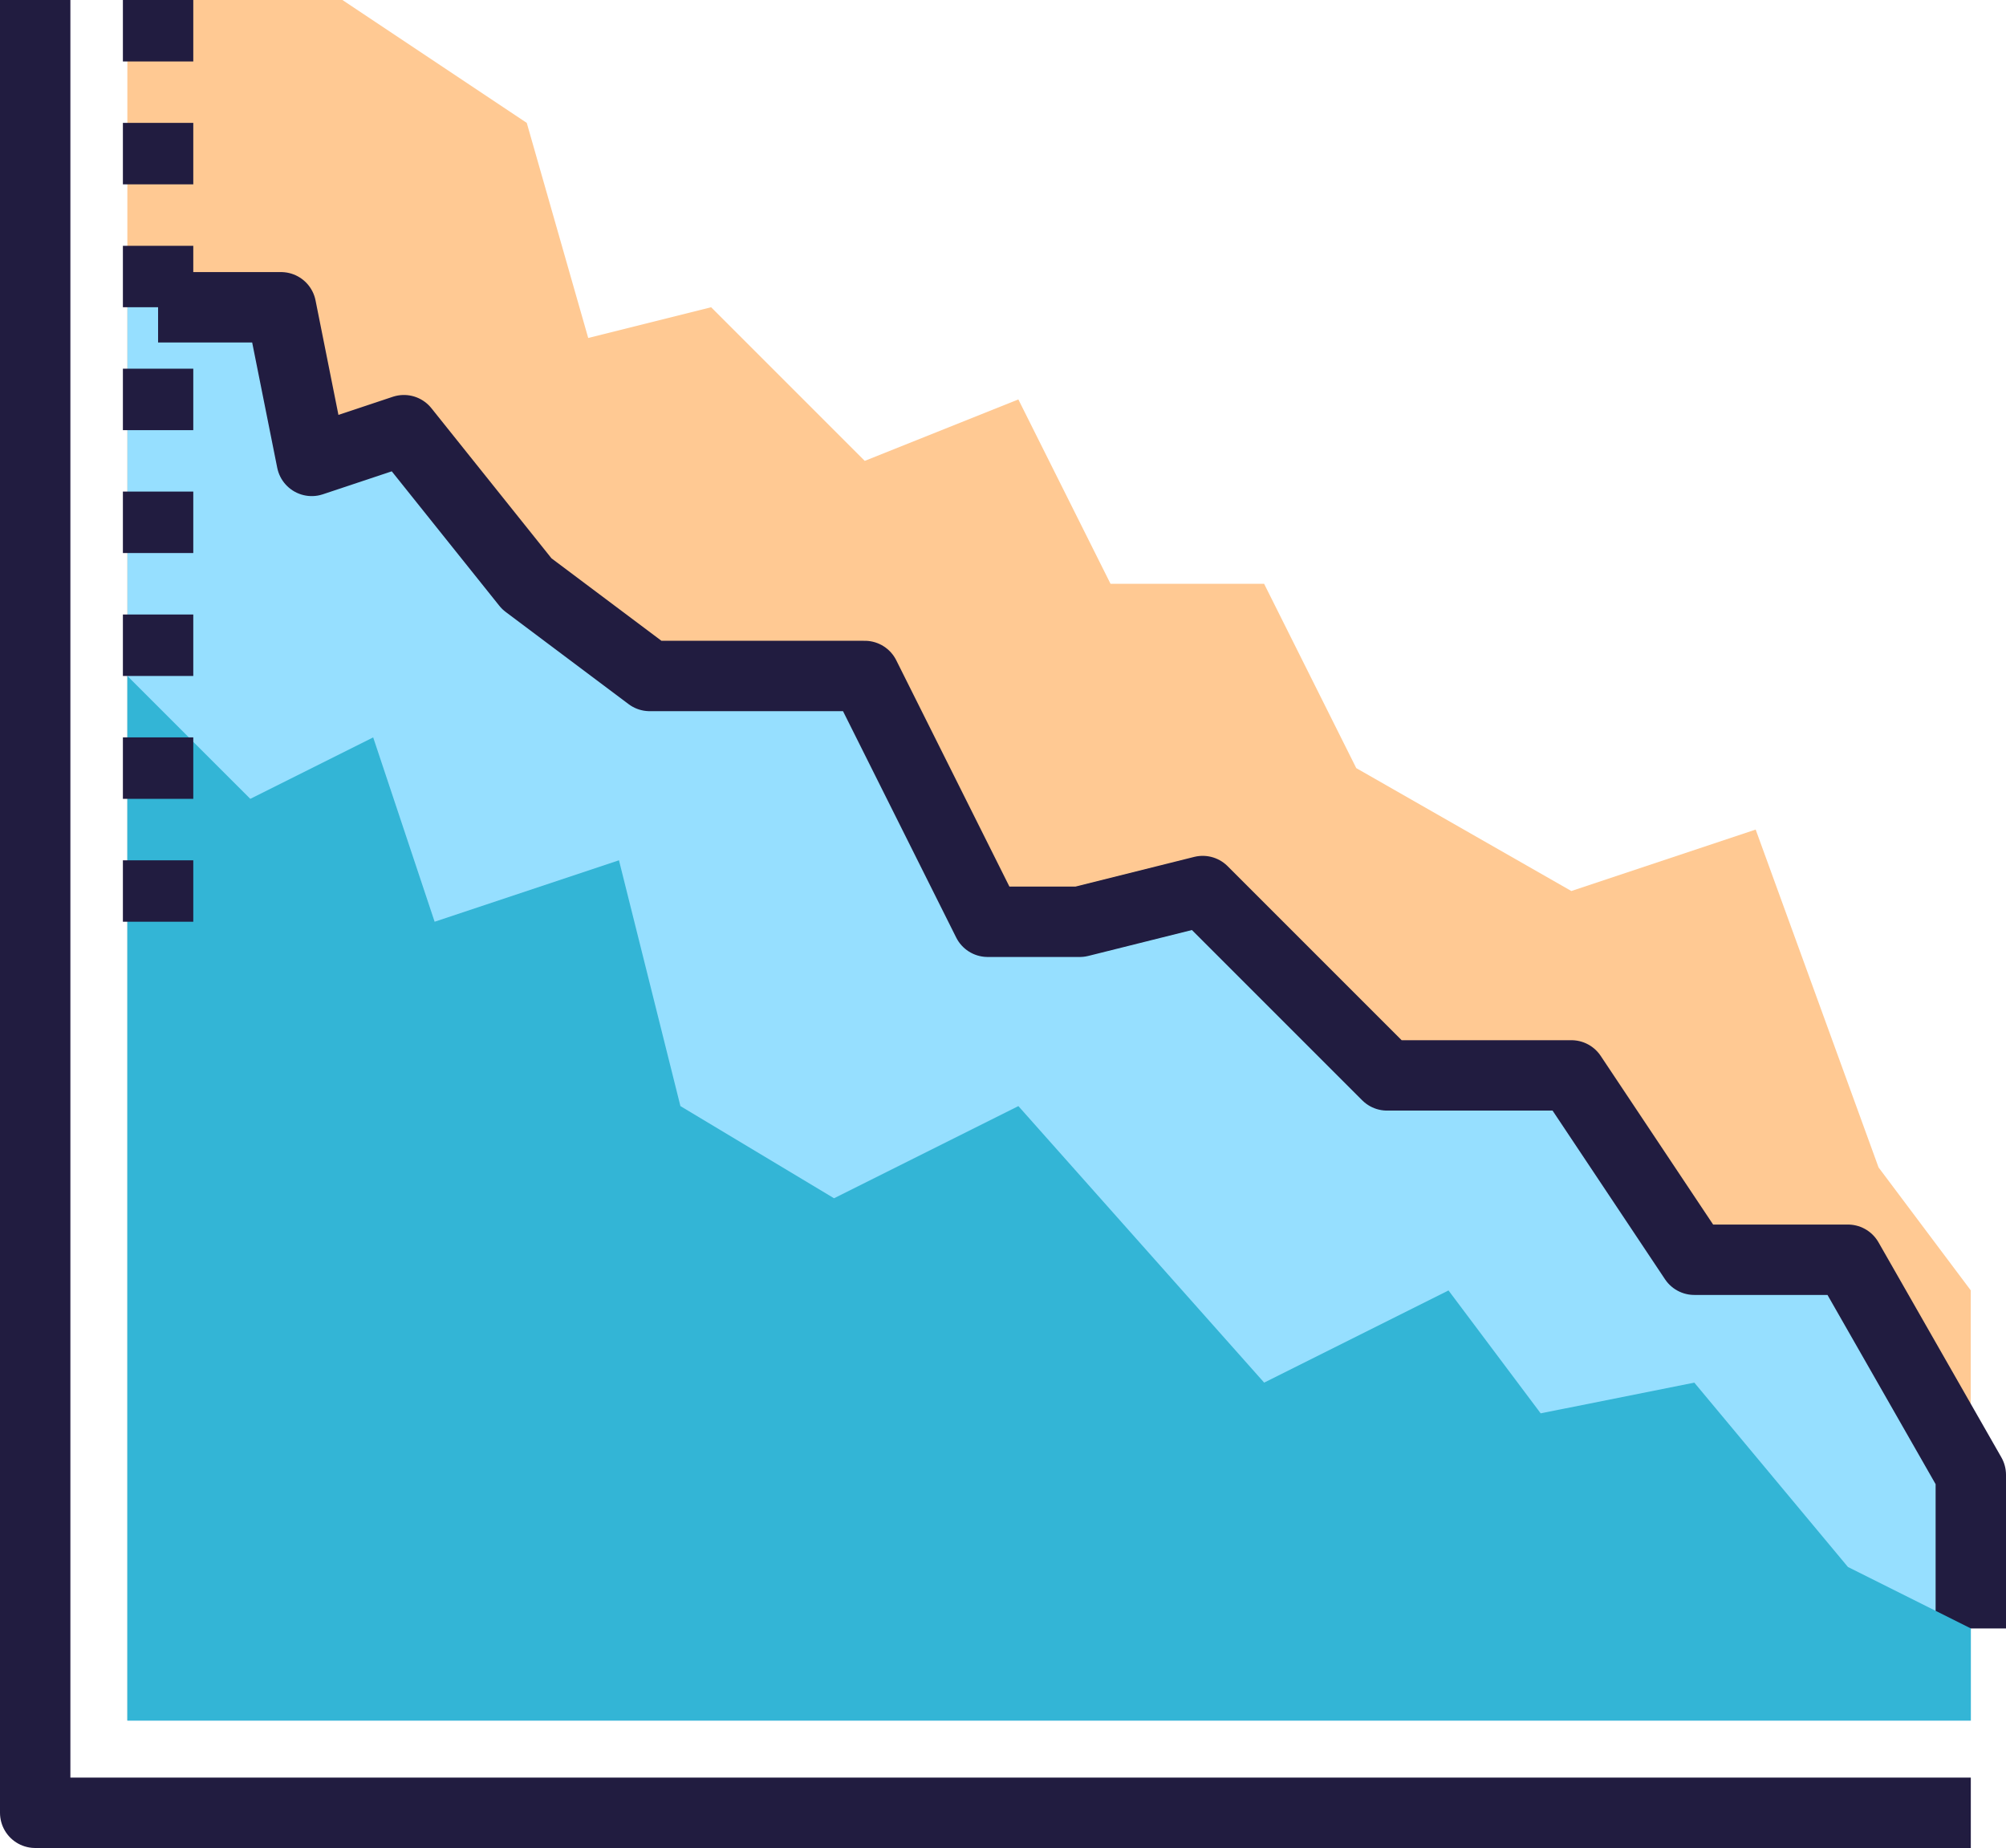
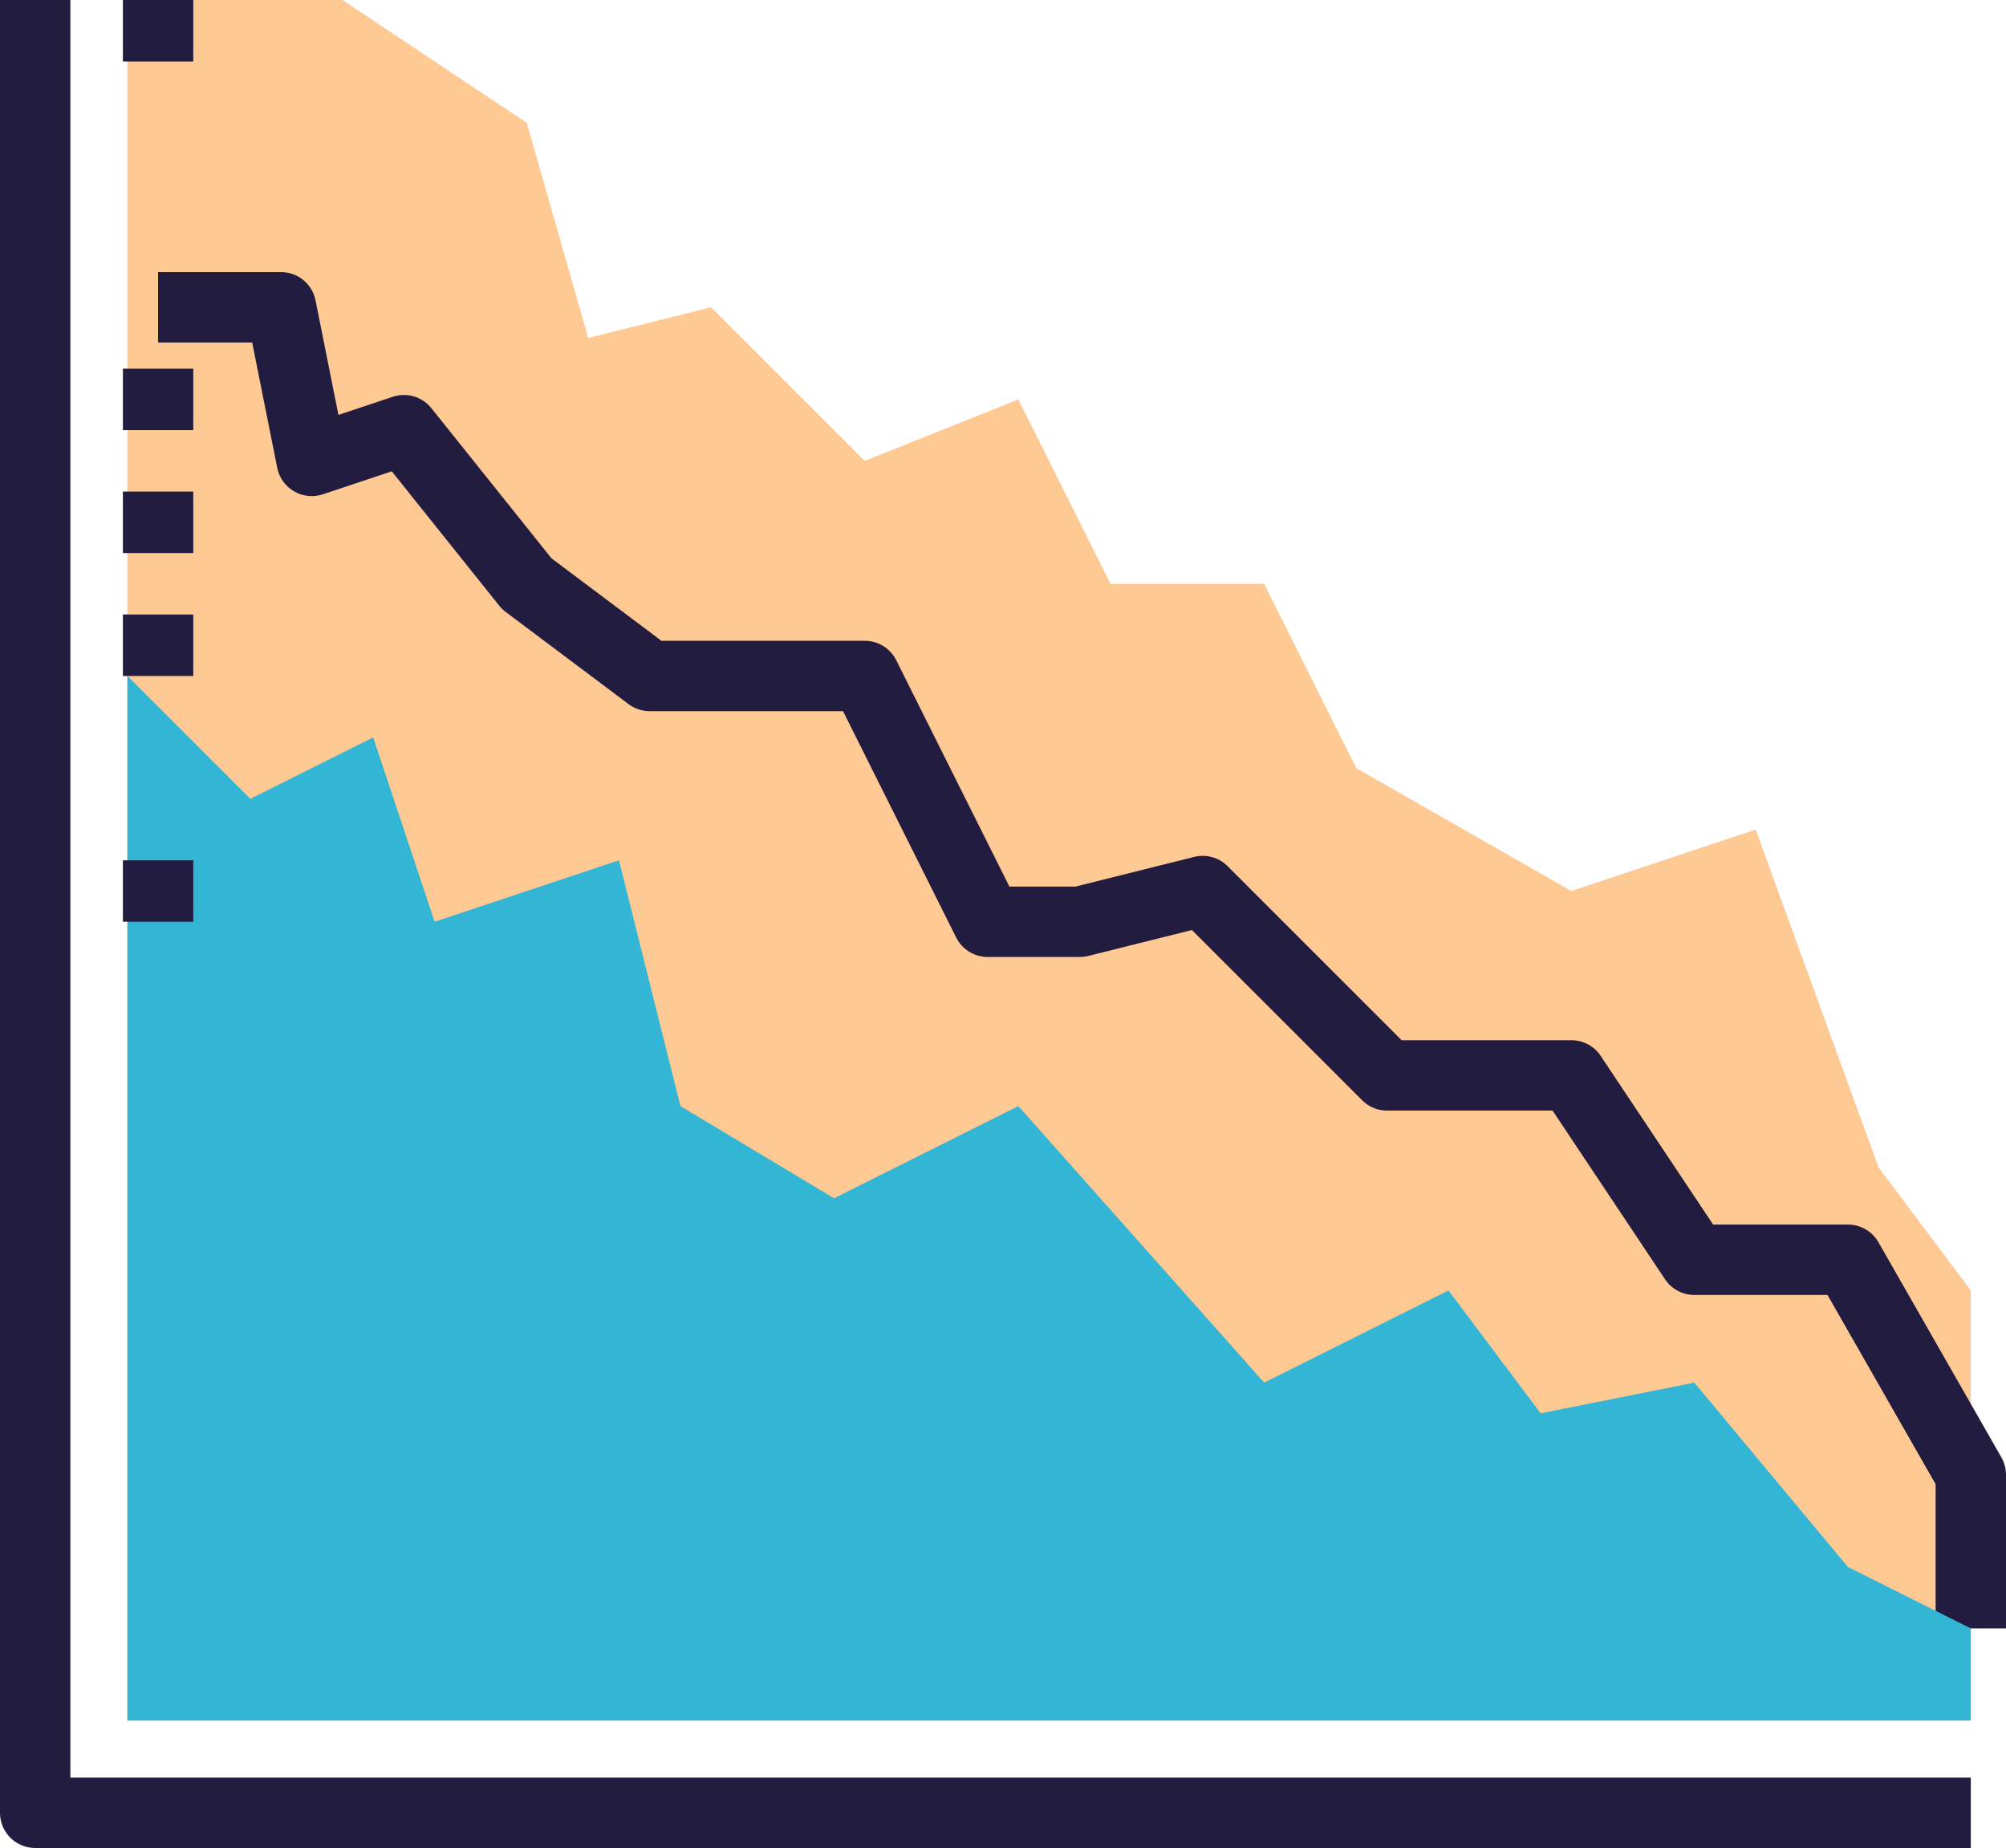
<svg xmlns="http://www.w3.org/2000/svg" width="57" height="52.508" viewBox="0 0 57 52.508">
  <g id="Group_2447" data-name="Group 2447" transform="translate(-210 -1200)">
    <path id="Path_2236" data-name="Path 2236" d="M214,1200h6.111l5.238,3.492,1.746,6.111,3.492-.873,4.365,4.365,4.365-1.746,2.619,5.238H246.3l2.619,5.238,6.111,3.492,5.238-1.746,3.492,9.6,2.619,3.492v12.222H214Z" transform="translate(-0.381)" fill="#ffc993" />
-     <path id="Path_2237" data-name="Path 2237" d="M214,1250.032h52.381v-6.984l-4.365-6.111h-4.365l-3.492-5.238h-5.238l-5.238-5.238-3.492.873h-2.619l-3.492-6.984h-6.111l-3.492-2.619-3.492-4.365-2.619.873-.873-4.365L214,1209" transform="translate(-0.381 -1.143)" fill="#96dfff" />
    <path id="Path_2238" data-name="Path 2238" d="M266.508,1247.54v-4.365l-3.492-6.111h-4.365l-3.492-5.238h-5.238l-5.238-5.238-3.492.873h-2.619l-3.492-6.984h-6.111l-3.492-2.619-3.492-4.365-2.619.873-.873-4.365H215" transform="translate(-0.508 -1.27)" fill="none" stroke="#211c40" stroke-linejoin="round" stroke-width="2" />
    <path id="Path_2239" data-name="Path 2239" d="M214,1251.682h52.381v-2.619l-3.492-1.746-4.365-5.238-4.365.873-2.619-3.492-5.238,2.619-6.984-7.857-5.238,2.619-4.365-2.619-1.746-6.984-5.238,1.746-1.746-5.238-3.492,1.746L214,1222Z" transform="translate(-0.381 -2.794)" fill="#33b5d6" />
    <path id="Path_2240" data-name="Path 2240" d="M211,1200v51.508h55" fill="none" stroke="#211c40" stroke-linejoin="round" stroke-width="2" />
    <line id="Line_2599" data-name="Line 2599" y1="1.746" transform="translate(214.492 1200)" fill="none" stroke="#211c40" stroke-linejoin="round" stroke-width="2" />
-     <line id="Line_2600" data-name="Line 2600" y1="1.746" transform="translate(214.492 1203.492)" fill="none" stroke="#211c40" stroke-linejoin="round" stroke-width="2" />
-     <line id="Line_2601" data-name="Line 2601" y1="1.746" transform="translate(214.492 1206.984)" fill="none" stroke="#211c40" stroke-linejoin="round" stroke-width="2" />
    <line id="Line_2602" data-name="Line 2602" y1="1.746" transform="translate(214.492 1210.476)" fill="none" stroke="#211c40" stroke-linejoin="round" stroke-width="2" />
    <line id="Line_2603" data-name="Line 2603" y1="1.746" transform="translate(214.492 1213.968)" fill="none" stroke="#211c40" stroke-linejoin="round" stroke-width="2" />
    <line id="Line_2604" data-name="Line 2604" y1="1.746" transform="translate(214.492 1217.46)" fill="none" stroke="#211c40" stroke-linejoin="round" stroke-width="2" />
-     <line id="Line_2605" data-name="Line 2605" y1="1.746" transform="translate(214.492 1220.952)" fill="none" stroke="#211c40" stroke-linejoin="round" stroke-width="2" />
    <line id="Line_2606" data-name="Line 2606" y1="1.746" transform="translate(214.492 1224.444)" fill="none" stroke="#211c40" stroke-linejoin="round" stroke-width="2" />
  </g>
</svg>